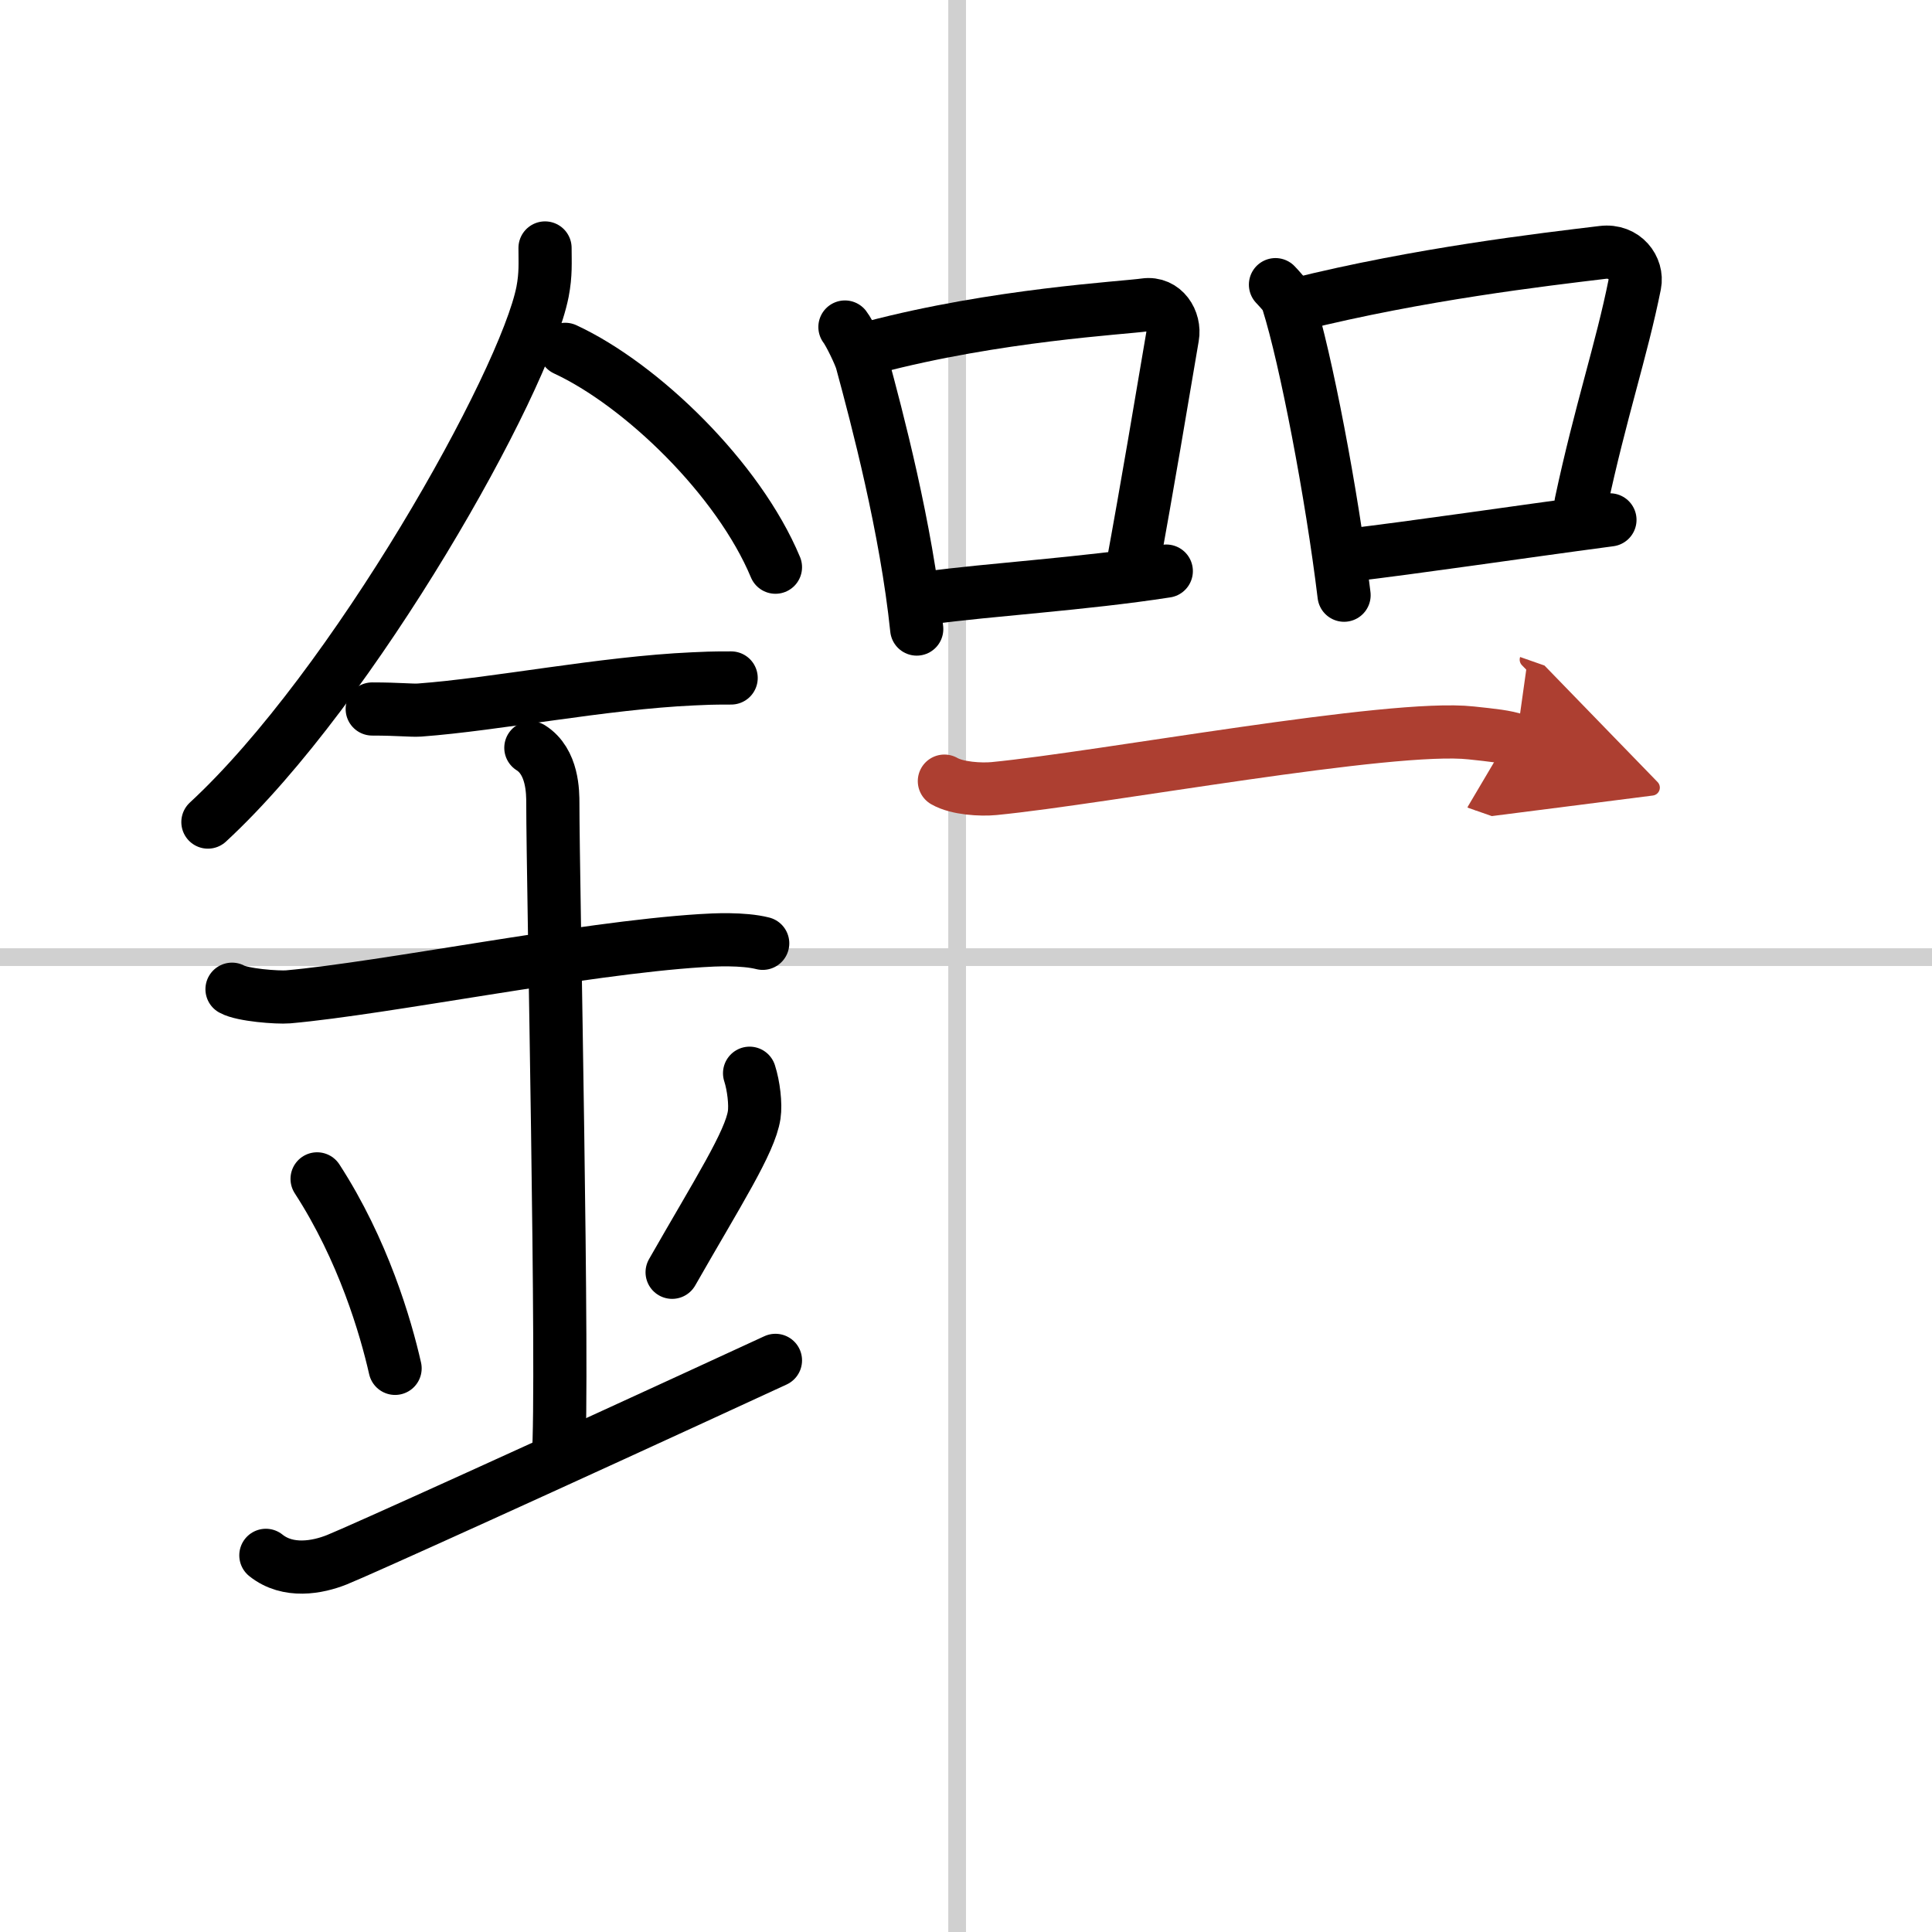
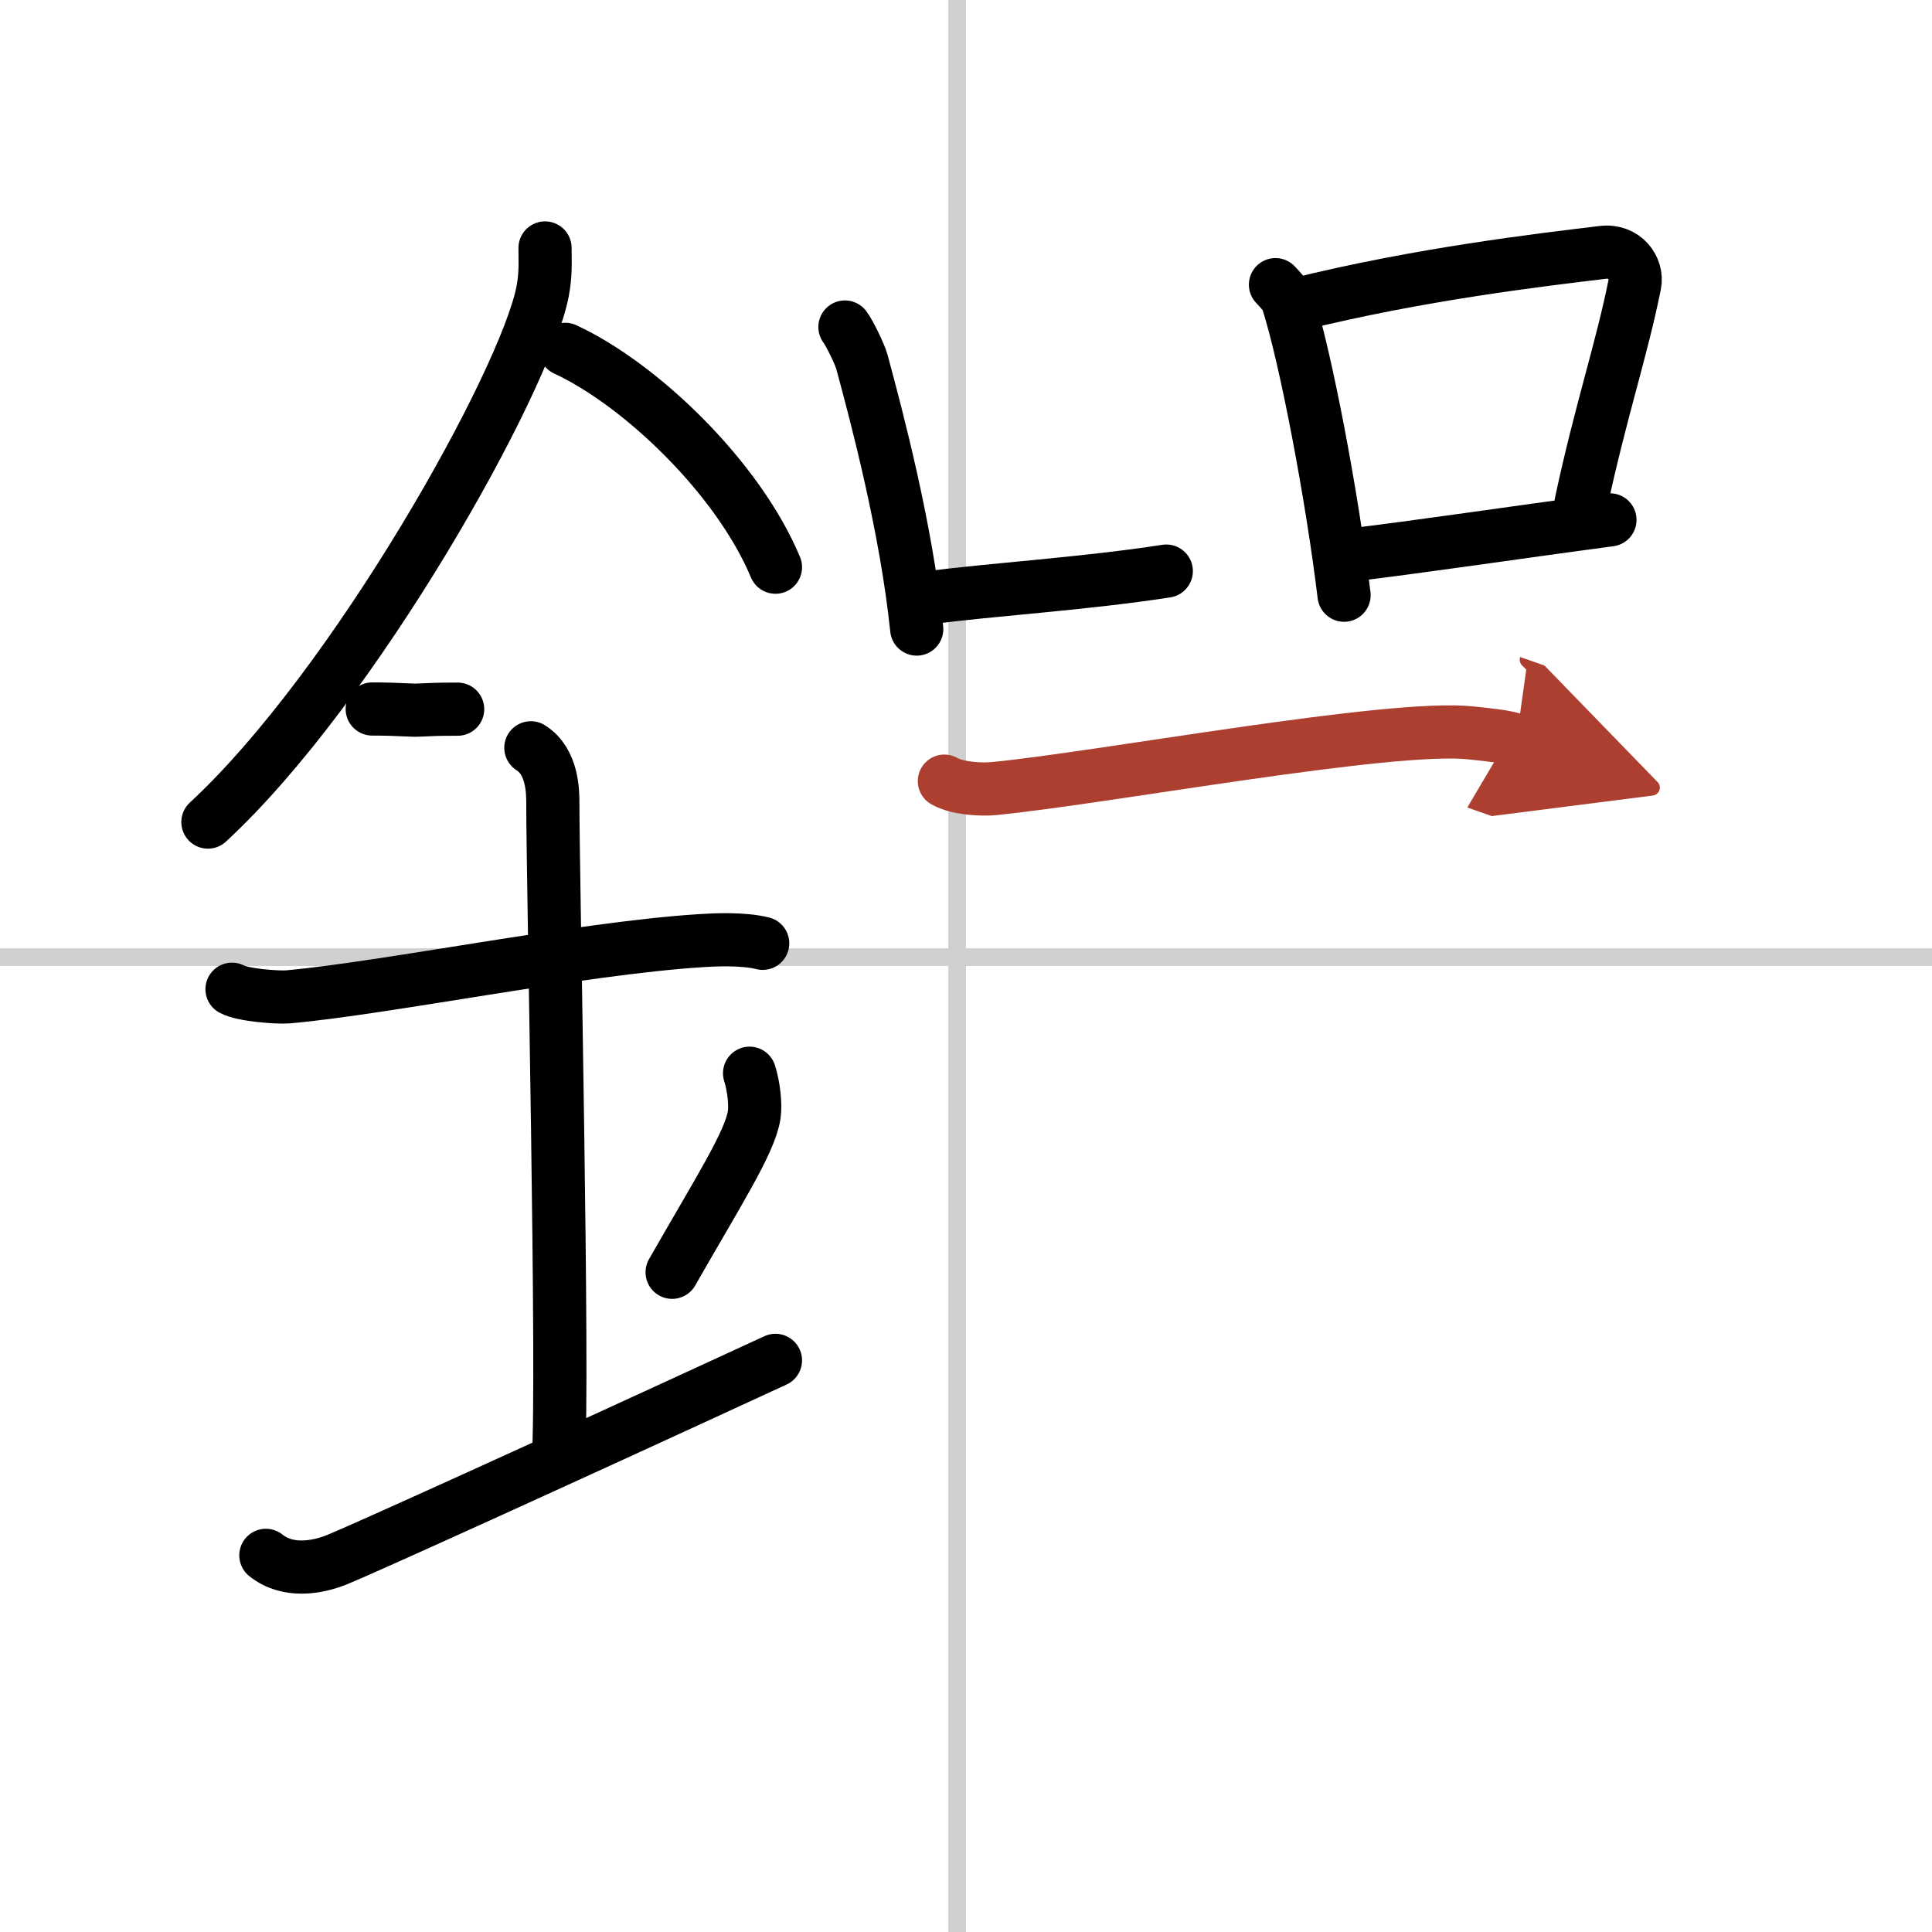
<svg xmlns="http://www.w3.org/2000/svg" width="400" height="400" viewBox="0 0 109 109">
  <defs>
    <marker id="a" markerWidth="4" orient="auto" refX="1" refY="5" viewBox="0 0 10 10">
      <polyline points="0 0 10 5 0 10 1 5" fill="#ad3f31" stroke="#ad3f31" />
    </marker>
  </defs>
  <g fill="none" stroke="#000" stroke-linecap="round" stroke-linejoin="round" stroke-width="3">
    <rect width="100%" height="100%" fill="#fff" stroke="#fff" />
    <line x1="54" x2="54" y2="109" stroke="#d0d0d0" stroke-width="1" />
    <line x2="109" y1="54" y2="54" stroke="#d0d0d0" stroke-width="1" />
    <path d="m30.75 13.99c0 0.82 0.05 1.48-0.14 2.47-1.01 5.14-10.64 22.31-18.88 29.92" />
    <path d="m31.89 19.71c4.29 1.99 9.77 7.28 11.86 12.29" />
-     <path d="M21,40c1.5,0,2.18,0.09,2.67,0.06C28,39.74,34,38.53,39.1,38.3c0.74-0.03,0.9-0.05,2.15-0.05" />
+     <path d="M21,40c1.5,0,2.18,0.09,2.67,0.06c0.74-0.03,0.9-0.05,2.15-0.05" />
    <path d="m13.09 55.81c0.59 0.33 2.56 0.48 3.17 0.43 5.49-0.49 16.49-2.74 23.28-3.17 0.75-0.05 2.38-0.13 3.49 0.15" />
    <path d="m29.95 42.19c1.24 0.78 1.24 2.52 1.24 3.14 0 4.35 0.62 32.63 0.31 36.98" />
-     <path d="m17.89 66.51c2.6 4.01 3.87 8.35 4.4 10.69" />
    <path d="m42.29 60.55c0.23 0.71 0.35 1.75 0.26 2.35-0.23 1.54-2.05 4.36-4.63 8.88" />
    <path d="m15 87.75c1.25 1 2.92 0.68 4 0.25 1.25-0.5 11.75-5.25 24.75-11.25" />
    <path d="m47.67 18.45c0.25 0.32 0.84 1.54 0.95 1.94 0.86 3.17 2.51 9.41 3.1 15.1" />
-     <path d="m49.22 19.6c7.03-1.85 14.15-2.22 15.38-2.4 1.07-0.15 1.71 0.9 1.55 1.8-0.63 3.7-1.37 8.17-2.31 13.29" />
    <path d="m52.39 33.73c3.43-0.47 8.7-0.78 13.41-1.51" />
    <path d="m71.96 16.06c0.29 0.32 0.59 0.59 0.71 0.99 1 3.17 2.47 10.83 3.16 16.53" />
    <path d="m73.16 17.18c6.95-1.73 13.87-2.53 17.26-2.94 1.24-0.15 1.99 0.9 1.81 1.8-0.74 3.7-1.94 7.22-3.03 12.34" />
    <path d="m75.97 31.34c3.99-0.47 9.38-1.28 14.86-2.01" />
    <path d="m53.28 44.07c0.73 0.42 2.06 0.49 2.8 0.42 6.16-0.6 22.41-3.64 26.92-3.14 1.21 0.13 1.95 0.2 2.55 0.41" marker-end="url(#a)" stroke="#ad3f31" />
  </g>
</svg>